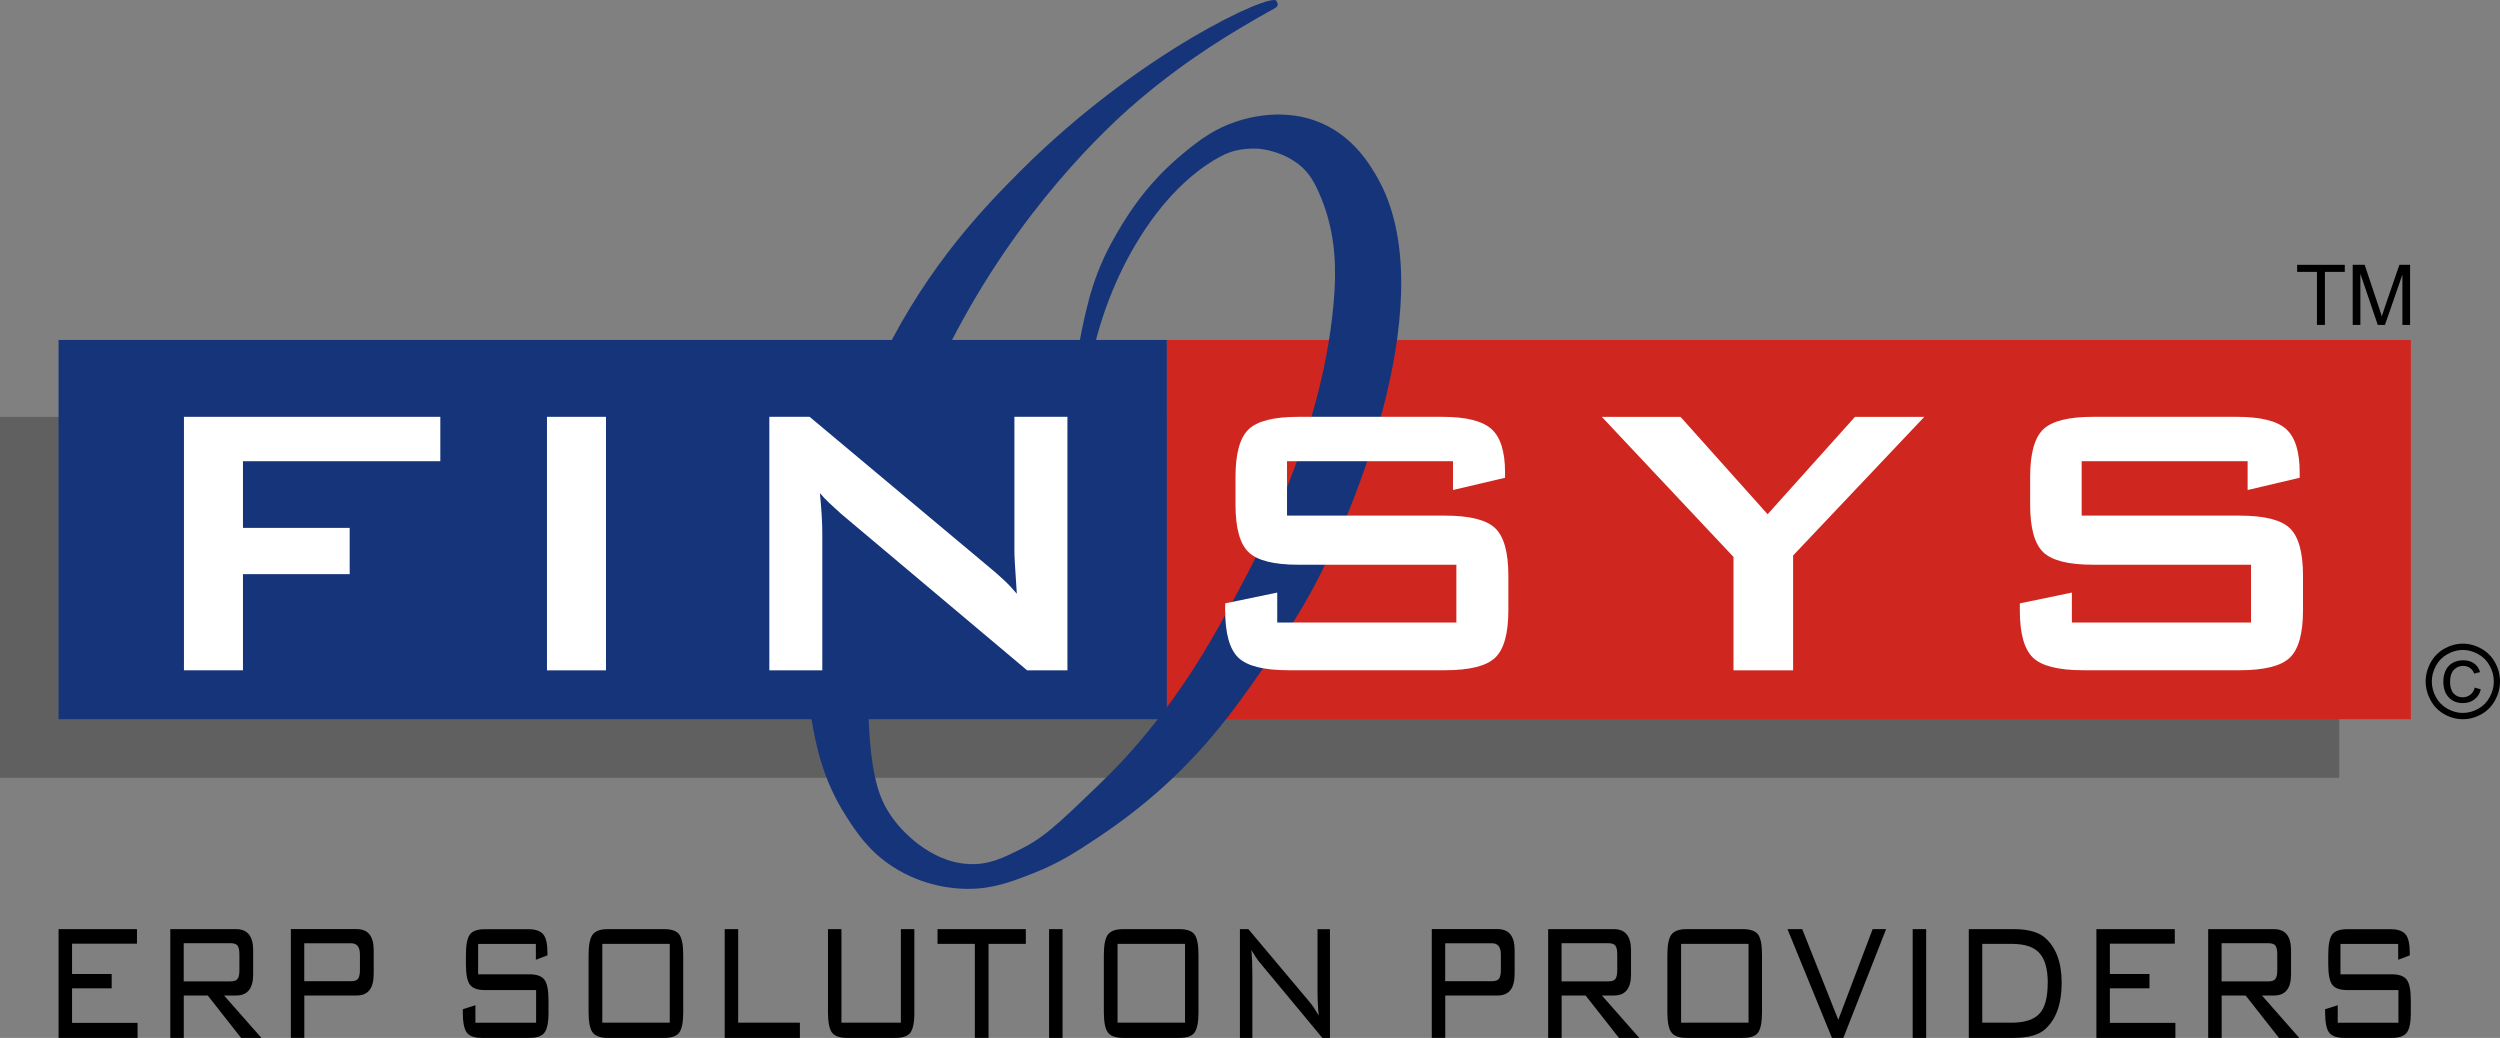
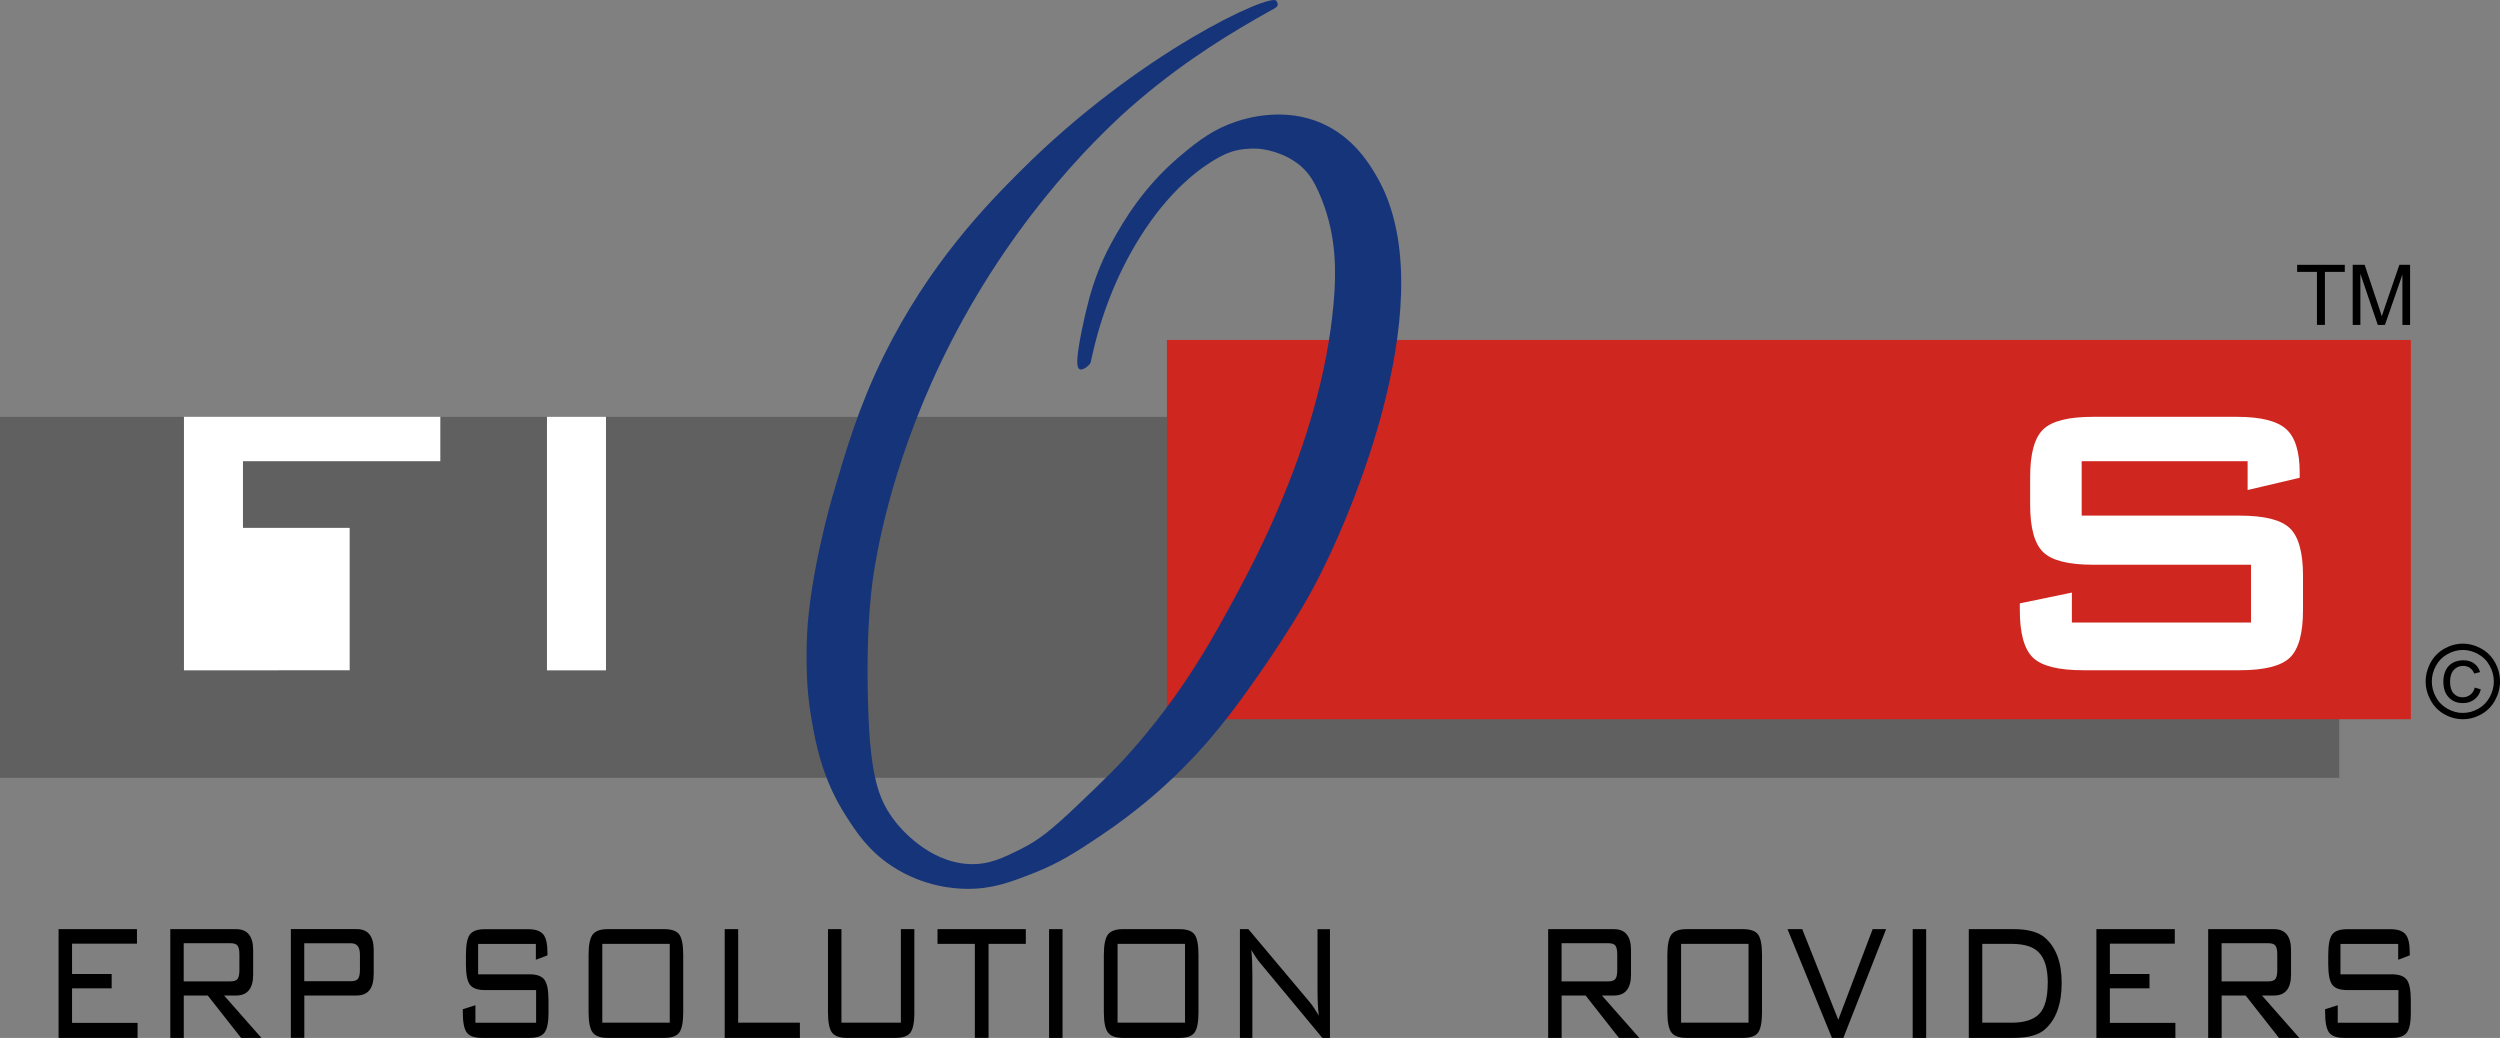
<svg xmlns="http://www.w3.org/2000/svg" id="Layer_2" viewBox="0 0 413.96 171.86">
  <rect x="0" y="0" width="413.96" height="171.86" fill="#808080" stroke="none" />
  <defs>
    <style>.cls-1,.cls-2,.cls-3,.cls-4,.cls-5{stroke-width:0px;}.cls-1,.cls-5{fill:#000;}.cls-2{fill:#cf261f;}.cls-3{fill:#fff;}.cls-4{fill:#16347a;}.cls-5{opacity:.25;}</style>
  </defs>
  <g id="Layer_1-2">
    <polygon class="cls-5" points="182.5 69.03 0 69.03 0 128.79 182.5 128.79 387.34 128.79 387.34 69.03 182.5 69.03" />
-     <rect class="cls-4" x="9.7" y="56.29" width="183.52" height="62.8" />
    <rect class="cls-2" x="193.22" y="56.29" width="205.98" height="62.8" />
    <path class="cls-4" d="M210.14,1.89c-5.72,3.21-13.42,7.77-21.48,14.61-3.33,2.82-17.49,15.16-29.23,36.45-10.49,19.02-13.65,35.42-14.55,40.71-.4,2.33-1.58,9.44-1.12,23.65.35,11.1,1.73,14.94,3.99,18.07.27.37.52.69.56.75.65.82,5.33,6.6,12.11,6.94,3.31.17,5.72-1.03,8.71-2.53,2.72-1.36,4.84-2.96,9.41-7.33,4.47-4.26,6.8-6.48,10.01-10.25,7.97-9.33,12.61-17.87,16.33-24.8,1.91-3.57,4.7-8.82,7.69-16.14,4.43-10.83,7.67-22.22,8.41-33.88.31-5.51-.2-10.37-2.21-15.35-1.3-3.23-2.56-5.13-5.43-6.68-1.12-.6-3.63-1.59-5.93-1.51-1.93.06-3.49.31-5.52,1.42-2.42,1.32-7.31,4.56-12.19,11.82-4.46,6.64-7.46,14.25-9.08,22.09-.1.49-1.28,1.46-1.83,1.22-.31-.13-.37-.63-.39-.83-.24-2,1.52-9.36,2.03-11.18.61-2.18,1.74-5.5,3.52-8.76,2.17-3.99,5.49-9.49,11.39-14.49,3.44-2.91,5.84-4.58,9.36-5.76,2.26-.76,8.17-2.31,14.07.24,5.47,2.37,8.15,7.04,9.26,8.96,11.03,19.2-3.53,55.05-10.76,68.36-4.09,7.53-10.53,16.5-12.88,19.61-1.2,1.59-3.31,4.37-6.47,7.77-1.04,1.12-2.18,2.28-3.44,3.5-1.76,1.69-6.13,5.74-12.49,9.98-3.69,2.46-6.55,4.34-10.84,6.02-3.67,1.44-6.74,2.64-11.01,2.61-1.83-.01-7.15-.27-12.45-3.76-3.93-2.59-5.91-5.67-7.58-8.26-3.95-6.13-5.03-11.98-5.75-16.11-.32-1.84-.87-5.52-.8-11.14,0-.68.02-1.58.07-2.71.46-10.1,4.13-22.72,4.13-22.72,2.36-8.08,4.41-15.09,8.52-23.46,7.62-15.49,17.23-25.25,22.81-30.82C188.68,8.65,210.36-1.19,211.33.12c.08.11.44.62.09.99-.23.24-.82.52-1.28.78Z" />
-     <path class="cls-3" d="M30.46,111v-41.98h42.45v7.35h-32.68v11.04h17.67v7.66h-17.67v15.92h-9.77Z" />
+     <path class="cls-3" d="M30.46,111v-41.98h42.45v7.35h-32.68v11.04h17.67v7.66v15.92h-9.77Z" />
    <path class="cls-3" d="M90.57,111v-41.98h9.77v41.98h-9.77Z" />
-     <path class="cls-3" d="M127.39,111v-41.98h6.67l29.55,24.74c1.01.82,1.89,1.6,2.66,2.32s1.47,1.48,2.1,2.24c-.16-2.36-.26-4.02-.32-5s-.08-1.73-.08-2.26v-22.04h8.78v41.98h-6.67l-30.82-25.93c-.74-.66-1.39-1.26-1.95-1.79s-1.07-1.07-1.55-1.63c.13,1.3.23,2.52.3,3.67s.1,2.15.1,3v22.68h-8.78Z" />
-     <path class="cls-3" d="M240.59,76.37h-27.48v9.01h26.17c4.1,0,6.88.7,8.32,2.1s2.16,4.01,2.16,7.82v5.76c0,3.81-.72,6.42-2.16,7.82s-4.22,2.1-8.32,2.1h-25.93c-4.1,0-6.88-.7-8.32-2.1s-2.16-4.01-2.16-7.82v-1.15l8.62-1.79v4.96h29.66v-9.57h-26.17c-4.08,0-6.83-.7-8.26-2.1s-2.14-4.01-2.14-7.82v-4.65c0-3.81.71-6.42,2.14-7.82s4.18-2.1,8.26-2.1h23.83c3.94,0,6.66.68,8.16,2.03s2.24,3.75,2.24,7.19v.87l-8.62,2.03v-4.77Z" />
-     <path class="cls-3" d="M287.04,111v-18.78l-21.8-23.19h13.03l14.42,16.12,14.46-16.12h11.48l-21.72,22.95v19.02h-9.85Z" />
    <path class="cls-3" d="M372.17,76.37h-27.48v9.01h26.17c4.1,0,6.88.7,8.32,2.1s2.16,4.01,2.16,7.82v5.76c0,3.81-.72,6.42-2.16,7.82s-4.22,2.1-8.32,2.1h-25.93c-4.1,0-6.88-.7-8.32-2.1s-2.16-4.01-2.16-7.82v-1.15l8.62-1.79v4.96h29.66v-9.57h-26.17c-4.08,0-6.83-.7-8.26-2.1s-2.14-4.01-2.14-7.82v-4.65c0-3.81.71-6.42,2.14-7.82s4.18-2.1,8.26-2.1h23.83c3.94,0,6.66.68,8.16,2.03s2.24,3.75,2.24,7.19v.87l-8.62,2.03v-4.77Z" />
    <path class="cls-1" d="M22.79,171.86h-13.09v-18.01h12.98v2.41h-10.75v5.02h6.56v2.37h-6.56v5.72h10.85v2.48Z" />
    <path class="cls-1" d="M43.27,171.86h-3.35l-5.51-7.01h-3.98v7.01h-2.23v-18.01h10.89c1.88,0,2.83,1.16,2.83,3.49v4.01c0,2.33-.94,3.49-2.83,3.49h-1.99l6.18,7.01ZM39.64,160.65v-2.62c0-.65-.09-1.12-.28-1.41-.19-.29-.58-.44-1.19-.44h-7.75v6.32h7.75c.6,0,1-.15,1.19-.44.19-.29.28-.76.28-1.41Z" />
    <path class="cls-1" d="M61.87,161.35c0,2.33-.94,3.49-2.83,3.49h-8.65v7.01h-2.23v-18.01h10.89c1.88,0,2.83,1.16,2.83,3.49v4.01ZM59.6,160.58v-2.51c0-1.26-.49-1.88-1.47-1.88h-7.75v6.28h7.75c.6,0,1-.15,1.19-.45.19-.3.28-.78.28-1.43Z" />
    <path class="cls-1" d="M90.83,167.6c0,1.65-.22,2.77-.66,3.37s-1.27.89-2.48.89h-7.89c-1.23,0-2.07-.3-2.51-.89-.44-.59-.66-1.72-.66-3.37v-.49l2.09-.66v2.9h10.05v-5.41h-8.48c-1.21,0-2.04-.3-2.48-.89-.44-.59-.66-1.71-.66-3.37v-1.57c0-1.67.22-2.8.66-3.38s1.27-.87,2.48-.87h7.19c1.16,0,1.98.28,2.46.84.48.56.71,1.59.71,3.11v.38l-1.92.73v-2.62h-9.56v5.03h8.51c1.21,0,2.03.3,2.48.91.44.61.66,1.72.66,3.35v2.02Z" />
    <path class="cls-1" d="M113.13,167.6c0,1.65-.22,2.77-.65,3.37s-1.26.89-2.5.89h-9.35c-1.21,0-2.04-.3-2.49-.89s-.68-1.72-.68-3.37v-9.49c0-1.65.23-2.77.68-3.37.45-.59,1.29-.89,2.49-.89h9.35c1.23,0,2.07.3,2.5.89.43.59.65,1.72.65,3.37v9.49ZM110.9,169.34v-13.05h-11.17v13.05h11.17Z" />
    <path class="cls-1" d="M132.46,171.86h-12.46v-18.01h2.23v15.49h10.22v2.51Z" />
    <path class="cls-1" d="M151.41,167.6c0,1.65-.22,2.77-.65,3.37s-1.26.89-2.49.89h-8.03c-1.21,0-2.04-.3-2.48-.89-.44-.59-.66-1.72-.66-3.37v-13.75h2.23v15.49h9.84v-15.49h2.23v13.75Z" />
    <path class="cls-1" d="M169.87,156.29h-6.18v15.56h-2.27v-15.56h-6.18v-2.44h14.62v2.44Z" />
    <path class="cls-1" d="M175.94,171.86h-2.23v-18.01h2.23v18.01Z" />
    <path class="cls-1" d="M198.45,167.6c0,1.65-.22,2.77-.65,3.37s-1.26.89-2.5.89h-9.35c-1.21,0-2.04-.3-2.49-.89s-.68-1.72-.68-3.37v-9.49c0-1.65.23-2.77.68-3.37.45-.59,1.29-.89,2.49-.89h9.35c1.23,0,2.07.3,2.5.89.43.59.65,1.72.65,3.37v9.49ZM196.22,169.34v-13.05h-11.17v13.05h11.17Z" />
    <path class="cls-1" d="M220.22,171.86h-1.26l-10.4-12.53c-.3-.35-.76-1.02-1.36-2.02.12,1.12.17,2.43.17,3.94v10.61h-2.06v-18.01h1.4l10.12,12.04c.44.51.95,1.27,1.54,2.27-.14-1.12-.21-2.59-.21-4.43v-9.87h2.06v18.01Z" />
-     <path class="cls-1" d="M250.79,161.35c0,2.33-.94,3.49-2.83,3.49h-8.65v7.01h-2.23v-18.01h10.89c1.88,0,2.83,1.16,2.83,3.49v4.01ZM248.52,160.58v-2.51c0-1.26-.49-1.88-1.47-1.88h-7.75v6.28h7.75c.6,0,1-.15,1.19-.45.19-.3.28-.78.28-1.43Z" />
    <path class="cls-1" d="M271.42,171.86h-3.35l-5.51-7.01h-3.98v7.01h-2.23v-18.01h10.89c1.88,0,2.83,1.16,2.83,3.49v4.01c0,2.33-.94,3.49-2.83,3.49h-1.99l6.18,7.01ZM267.79,160.65v-2.62c0-.65-.09-1.12-.28-1.41-.19-.29-.58-.44-1.19-.44h-7.75v6.32h7.75c.6,0,1-.15,1.19-.44.19-.29.28-.76.28-1.41Z" />
    <path class="cls-1" d="M291.76,167.6c0,1.65-.22,2.77-.65,3.37s-1.26.89-2.5.89h-9.35c-1.21,0-2.04-.3-2.49-.89s-.68-1.72-.68-3.37v-9.49c0-1.65.23-2.77.68-3.37.45-.59,1.29-.89,2.49-.89h9.35c1.23,0,2.07.3,2.5.89.43.59.65,1.72.65,3.37v9.49ZM289.53,169.34v-13.05h-11.17v13.05h11.17Z" />
    <path class="cls-1" d="M312.31,153.85l-7.08,18.01h-1.89l-7.36-18.01h2.44l5.97,15.01,5.69-15.01h2.23Z" />
    <path class="cls-1" d="M318.94,171.86h-2.23v-18.01h2.23v18.01Z" />
    <path class="cls-1" d="M341.38,162.75c0,3.51-.93,6.08-2.79,7.71-1.05.93-2.77,1.4-5.16,1.4h-7.43v-18.01h7.43c2.35,0,4.07.47,5.16,1.4,1.86,1.61,2.79,4.11,2.79,7.5ZM339.08,162.75c0-2.37-.5-4.06-1.5-5.06-.91-.93-2.4-1.4-4.47-1.4h-4.88v13.05h4.88c2.09,0,3.61-.48,4.55-1.45.94-.96,1.41-2.68,1.41-5.15Z" />
    <path class="cls-1" d="M360.22,171.86h-13.09v-18.01h12.98v2.41h-10.75v5.02h6.56v2.37h-6.56v5.72h10.85v2.48Z" />
    <path class="cls-1" d="M380.71,171.86h-3.35l-5.51-7.01h-3.98v7.01h-2.23v-18.01h10.89c1.88,0,2.83,1.16,2.83,3.49v4.01c0,2.33-.94,3.49-2.83,3.49h-1.99l6.18,7.01ZM377.08,160.65v-2.62c0-.65-.09-1.12-.28-1.41-.19-.29-.58-.44-1.19-.44h-7.75v6.32h7.75c.6,0,1-.15,1.19-.44.19-.29.28-.76.28-1.41Z" />
    <path class="cls-1" d="M399.2,167.6c0,1.65-.22,2.77-.66,3.37s-1.27.89-2.48.89h-7.89c-1.23,0-2.07-.3-2.51-.89-.44-.59-.66-1.72-.66-3.37v-.49l2.09-.66v2.9h10.05v-5.41h-8.48c-1.21,0-2.04-.3-2.48-.89-.44-.59-.66-1.71-.66-3.37v-1.57c0-1.67.22-2.8.66-3.38s1.27-.87,2.48-.87h7.19c1.16,0,1.98.28,2.46.84.48.56.71,1.59.71,3.11v.38l-1.92.73v-2.62h-9.56v5.03h8.51c1.21,0,2.03.3,2.48.91.44.61.66,1.72.66,3.35v2.02Z" />
    <path class="cls-1" d="M383.65,53.8v-8.78h-3.28v-1.17h7.89v1.17h-3.29v8.78h-1.32Z" />
    <path class="cls-1" d="M389.57,53.8v-9.95h1.98l2.36,7.05c.22.66.38,1.15.48,1.47.11-.36.29-.89.53-1.6l2.38-6.92h1.77v9.95h-1.27v-8.33l-2.89,8.33h-1.19l-2.88-8.47v8.47h-1.27Z" />
    <path class="cls-1" d="M407.81,106.58c1.03,0,2.04.27,3.03.81.98.54,1.75,1.31,2.3,2.31.55,1,.82,2.05.82,3.14s-.27,2.11-.81,3.11c-.54.99-1.3,1.77-2.28,2.32s-2,.82-3.06.82-2.09-.27-3.06-.82c-.98-.55-1.74-1.32-2.28-2.32-.54-.99-.82-2.03-.82-3.11s.28-2.13.83-3.14c.55-1,1.32-1.77,2.3-2.31.98-.54,1.99-.81,3.03-.81ZM407.81,107.62c-.86,0-1.71.23-2.53.68-.82.45-1.46,1.09-1.92,1.93-.46.84-.69,1.71-.69,2.61s.23,1.76.68,2.59,1.09,1.47,1.91,1.93c.82.46,1.67.69,2.55.69s1.74-.23,2.55-.69c.82-.46,1.45-1.1,1.9-1.93.45-.83.68-1.69.68-2.59s-.23-1.78-.69-2.61c-.46-.84-1.1-1.48-1.92-1.93-.82-.45-1.66-.68-2.52-.68ZM409.78,113.85l1,.3c-.16.69-.51,1.24-1.04,1.65-.53.41-1.17.62-1.93.62-.96,0-1.74-.31-2.33-.94-.6-.63-.9-1.5-.9-2.62,0-.73.14-1.36.41-1.9.27-.54.66-.94,1.16-1.22.5-.27,1.08-.41,1.73-.41.72,0,1.32.18,1.8.53.48.35.8.83.98,1.43l-.97.24c-.16-.41-.4-.72-.72-.94-.32-.22-.69-.33-1.12-.33-.63,0-1.14.23-1.55.68-.41.45-.61,1.1-.61,1.95s.19,1.48.58,1.92c.38.43.88.65,1.49.65.49,0,.92-.14,1.29-.43.37-.29.61-.68.73-1.17Z" />
  </g>
</svg>